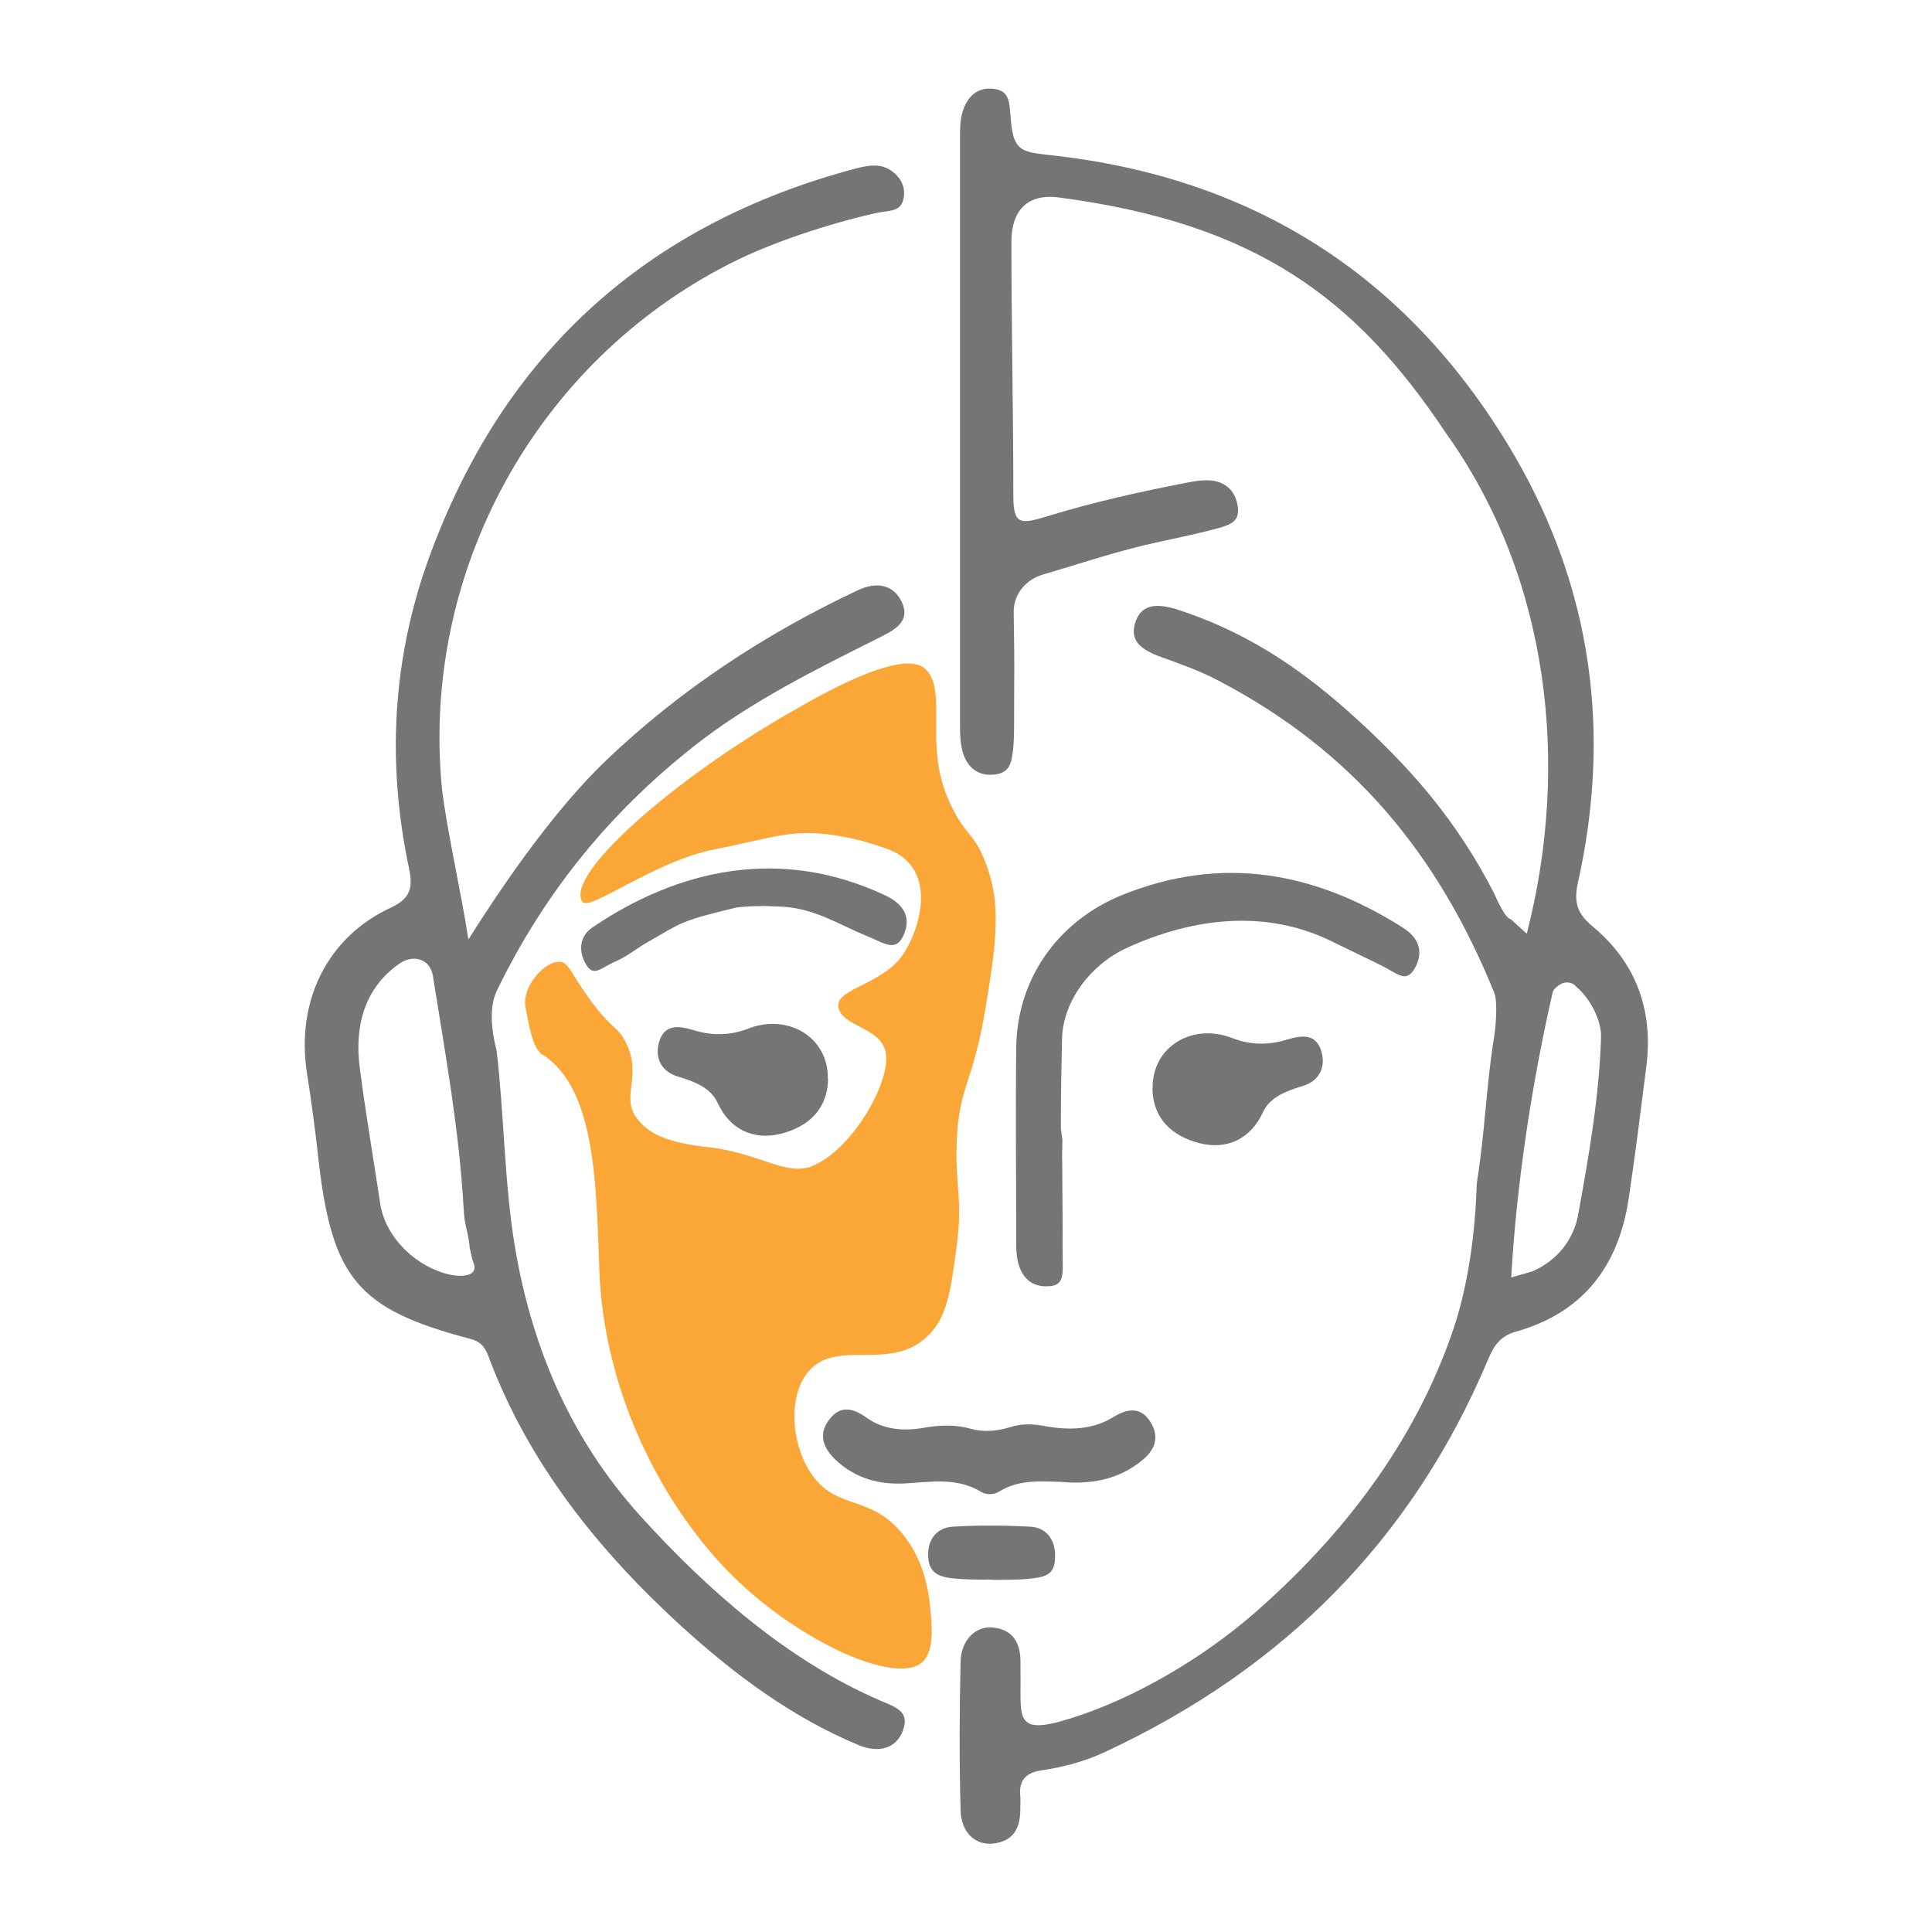
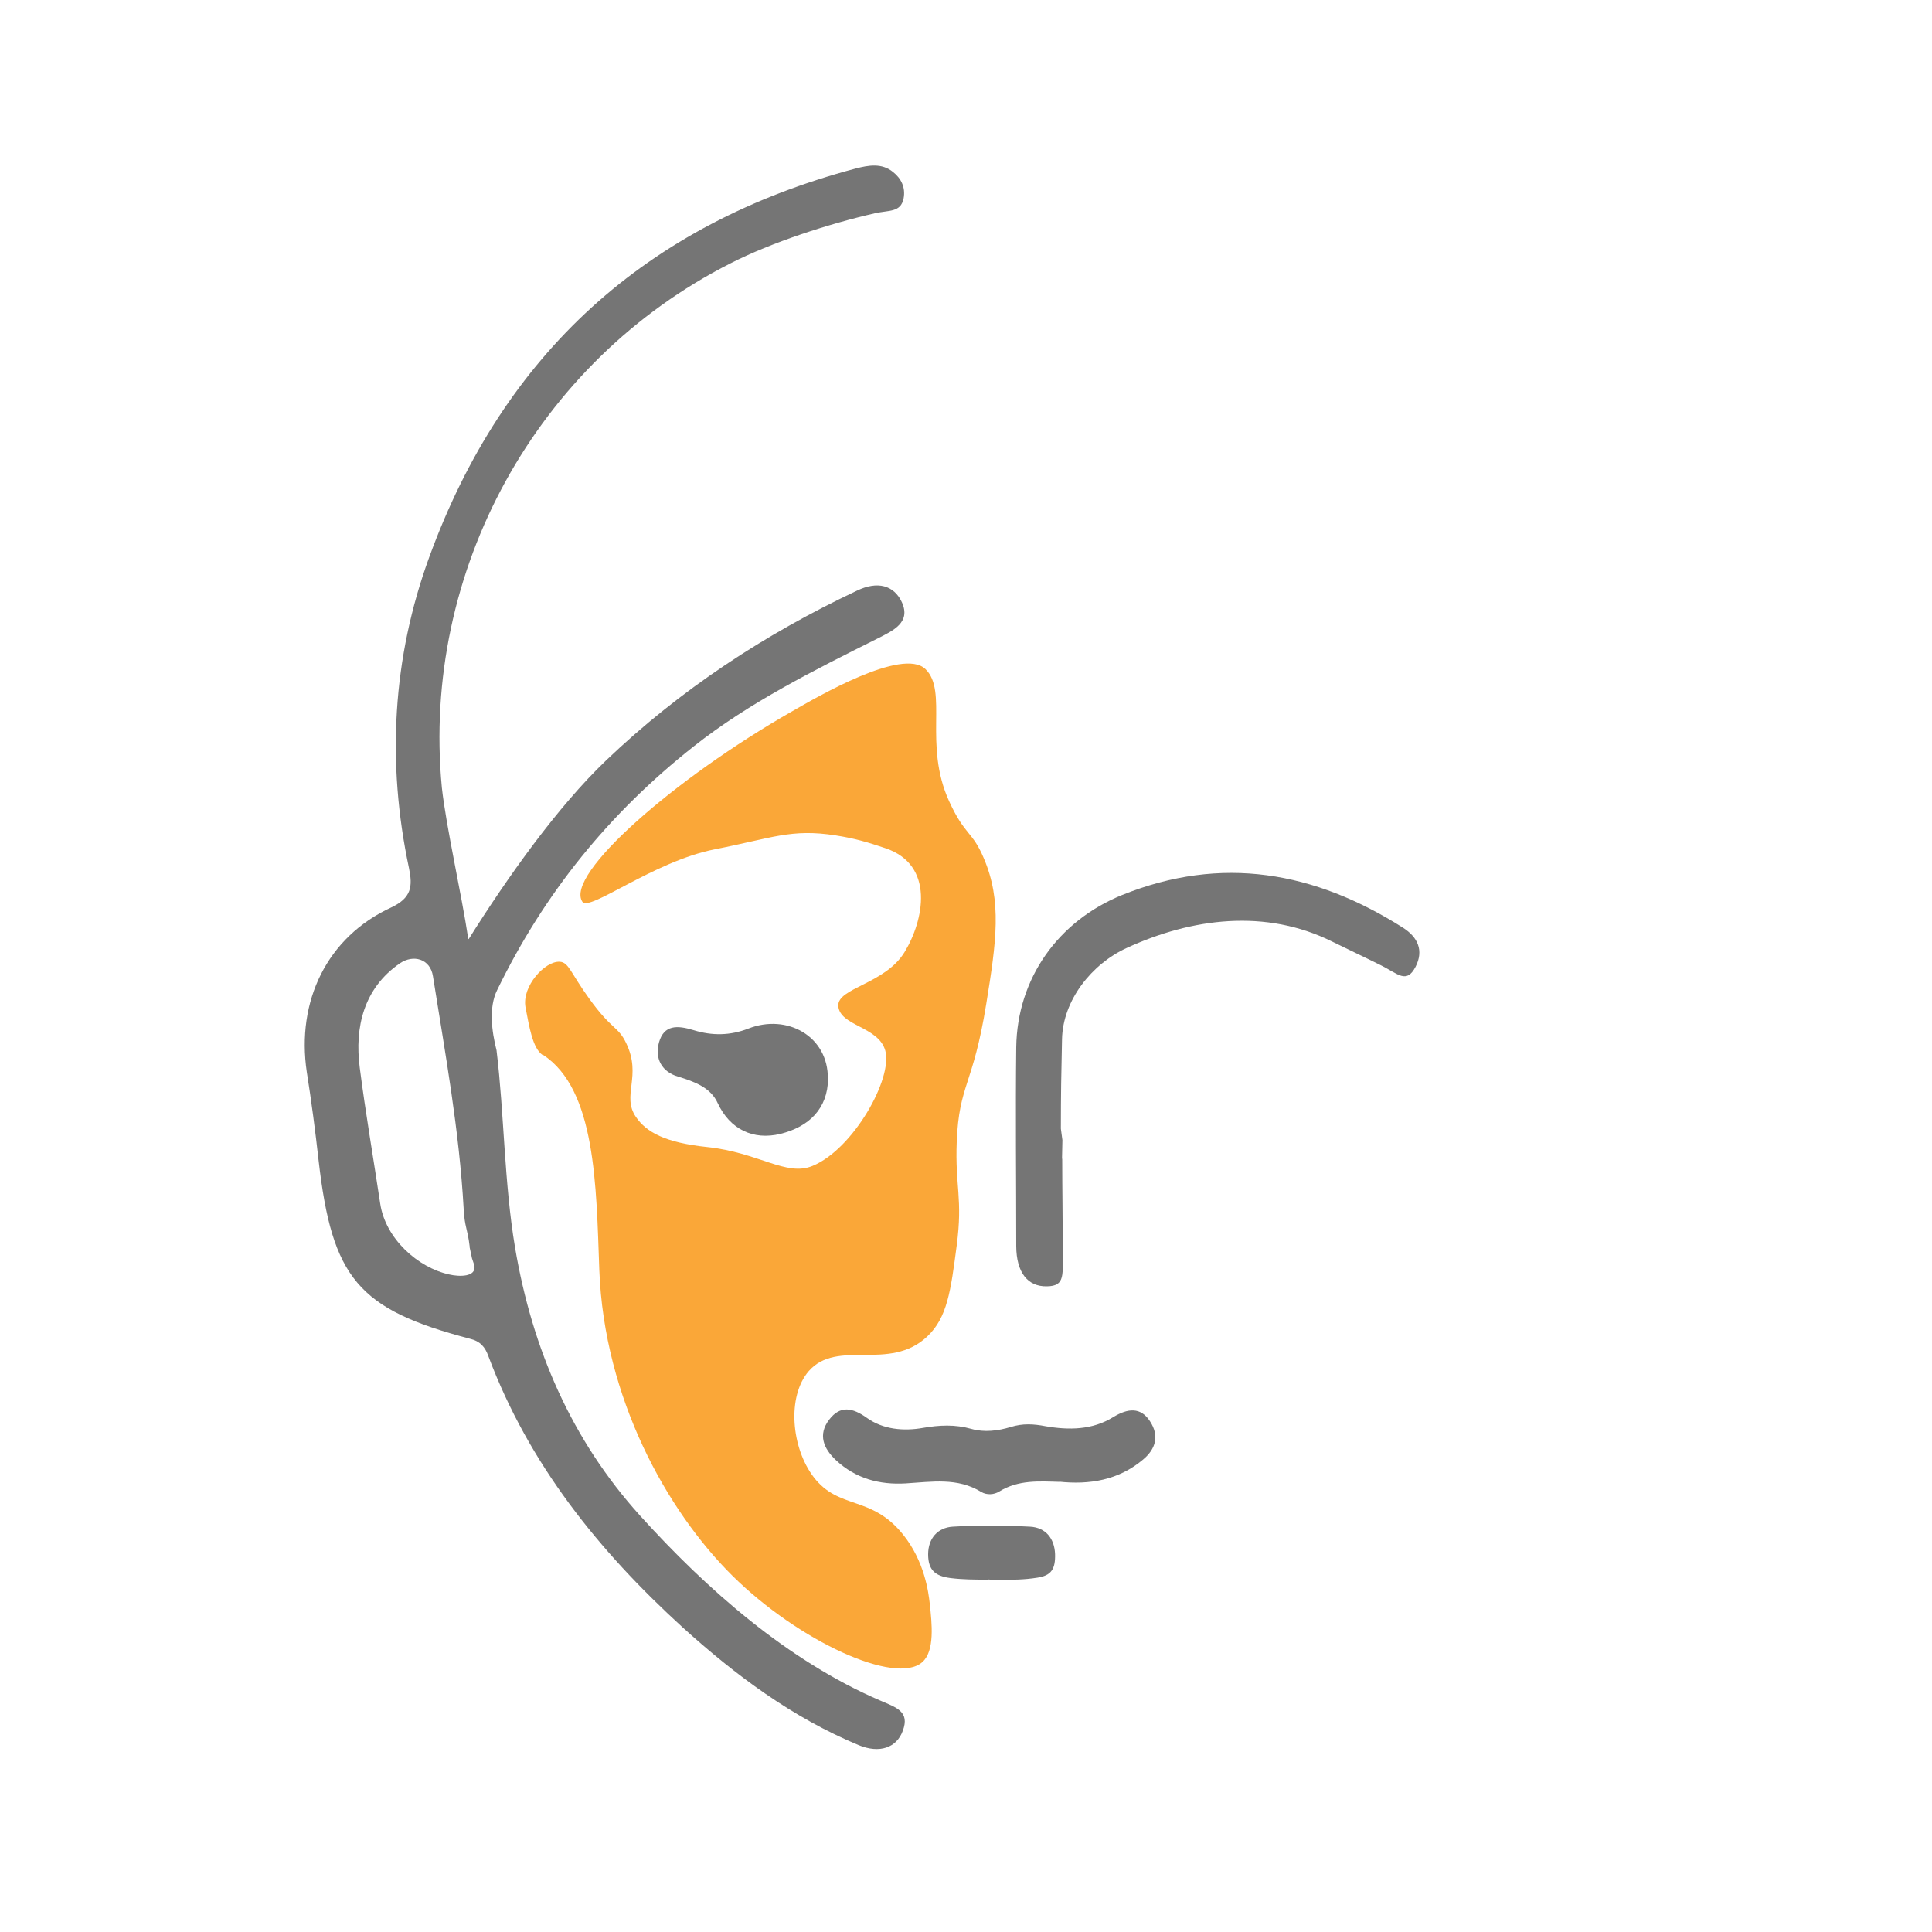
<svg xmlns="http://www.w3.org/2000/svg" viewBox="0 0 100 100" version="1.1" id="Layer_1">
  <defs>
    <style>
      .st0 {
        fill: #757575;
      }

      .st1 {
        fill: #faa738;
      }
    </style>
  </defs>
  <g>
-     <path d="M79.03,48.31c2.25-8.75,1.16-18.43-4.2-25.91-4.64-6.96-9.81-10.84-20.03-12.18-1.65-.21-2.45.7-2.45,2.3,0,4.34.1,8.81.1,13.15,0,1.52.38,1.47,1.8,1.04,2.38-.73,4.81-1.27,7.25-1.74.34-.07.71-.12,1.05-.11.81.03,1.36.49,1.5,1.26.15.82-.26,1.02-1.04,1.23-.91.25-2.07.49-2.98.69-2.09.44-3.97,1.09-6.02,1.69-.91.26-1.56,1.02-1.54,1.97.05,3.4.02,2.49.02,5.88,0,.35-.01.73-.04,1.08-.08.8-.16,1.34-.97,1.43-.86.1-1.44-.38-1.66-1.2-.11-.4-.13-.86-.13-1.29V7.12c0-.44,0-.88.12-1.29.23-.79.75-1.35,1.64-1.23.84.11.79.73.87,1.6.14,1.78.67,1.66,2.48,1.88,10.44,1.25,18.34,6.48,23.61,15.54,3.99,6.88,5,14.31,3.26,22.08-.21.96-.06,1.57.75,2.24,2.27,1.88,3.17,4.36,2.79,7.29-.29,2.28-.57,4.55-.91,6.81-.52,3.48-2.35,5.9-5.82,6.88-.79.22-1.12.67-1.43,1.38-3.93,9.39-10.64,16.09-19.83,20.37-1.03.49-2.16.79-3.29.96-.81.11-1.21.5-1.12,1.34.02.19,0,.39,0,.59.02.98-.29,1.73-1.39,1.86-.93.11-1.67-.56-1.7-1.71-.07-2.56-.06-5.14,0-7.7.02-1.12.78-1.86,1.67-1.77,1.08.11,1.44.84,1.43,1.83v.35c.05,2.45-.41,3.45,2.51,2.55,3.38-1.04,6.93-3.16,9.57-5.45,4.55-3.97,8.3-8.8,10.3-14.64.79-2.31,1.15-5.03,1.23-7.46,0-.13.02-.26.04-.39.39-2.47.46-4.83.85-7.26.09-.52.22-1.89.02-2.39-2.9-7.15-7.3-12.53-14.35-16.19-.87-.46-1.99-.86-2.91-1.19-1.1-.4-1.6-.88-1.32-1.77.28-.89.99-1.05,2.15-.69,3.4,1.09,6.18,2.89,8.84,5.25,3.19,2.84,5.63,5.64,7.58,9.44.1.19.53,1.28.87,1.35l.83.75ZM79.23,65.84c1.39-.57,2.23-1.7,2.46-2.99.55-3.03,1.09-6.11,1.18-9.19.02-.87-.59-2.02-1.29-2.59-.12-.19-.45-.28-.72-.17-.13.05-.45.27-.49.45-1.07,4.65-1.87,9.87-2.15,14.77l1.01-.29Z" class="st0" />
    <path d="M24.27,48.59c2.03-3.23,4.59-6.83,7.1-9.23,3.83-3.66,8.22-6.54,12.99-8.79,1.06-.51,1.91-.28,2.32.6.48,1.05-.45,1.47-1.26,1.88-3.26,1.63-6.64,3.31-9.51,5.58-4.37,3.45-7.73,7.58-10.18,12.62-.44.89-.28,2.13-.03,3.11.4,3.28.39,6.83.96,10.22.89,5.26,2.93,9.95,6.47,13.87,3.44,3.8,7.62,7.5,12.43,9.57.84.36,1.54.57,1.17,1.56-.32.89-1.21,1.19-2.28.75-3.44-1.43-6.38-3.62-9.12-6.1-4.34-3.96-7.96-8.45-10.05-14.03-.17-.48-.42-.78-.97-.91-5.78-1.52-7.12-3.13-7.82-9.23-.17-1.53-.37-3.06-.61-4.57-.55-3.68,1.05-6.99,4.37-8.52,1.06-.5,1.11-1.1.92-2.03-1.16-5.46-.86-10.88,1.05-16.11,3.84-10.53,11.23-17.23,22.08-20.11.66-.17,1.34-.29,1.92.18.42.33.66.8.55,1.37-.15.74-.76.6-1.49.77-2.33.53-5.34,1.5-7.47,2.59-10.04,5.09-16.01,15.93-14.94,27.13.22,2.03,1.01,5.46,1.37,7.85ZM24.31,64.52c-.11-.94-.26-.99-.31-1.94-.23-4.1-.95-8.01-1.59-12.05-.14-.91-1.02-1.14-1.71-.67-1.88,1.29-2.35,3.32-2.08,5.4.3,2.34.71,4.7,1.06,7.04.27,1.81,1.95,3.32,3.59,3.67.47.11,1.41.15,1.28-.48l-.12-.36-.13-.61Z" class="st0" />
    <path d="M54.98,59.98c0,1.74.03,2.87.02,4.61,0,1.4.16,1.98-.82,1.99-.99.02-1.57-.72-1.58-2.07,0-3.44-.04-6.87,0-10.31.05-3.57,2.18-6.53,5.47-7.87,5.17-2.09,9.98-1.21,14.55,1.69.77.49,1.08,1.18.65,2.02-.47.9-.9.37-1.78-.07-.78-.39-1.78-.86-2.55-1.24-3.43-1.7-7.24-1.22-10.63.34-1.79.82-3.3,2.69-3.34,4.72-.04,1.78-.06,2.85-.06,4.63l.08.59-.02.96Z" class="st0" />
    <path d="M54.83,76.7c-1.06-.03-2.12-.11-3.11.5-.27.17-.64.19-.92.03-1.24-.77-2.58-.53-3.92-.45-1.36.08-2.59-.25-3.61-1.2-.64-.6-.95-1.32-.35-2.1.57-.75,1.21-.62,1.95-.09.85.61,1.92.69,2.89.52.86-.15,1.67-.19,2.52.05.67.19,1.38.1,2.04-.1.61-.19,1.17-.16,1.79-.04,1.21.21,2.43.2,3.51-.47.75-.46,1.42-.53,1.9.21.5.76.3,1.44-.36,1.99-1.26,1.06-2.76,1.31-4.35,1.14h.04Z" class="st0" />
-     <path d="M39.4,46.9c-.26-.01-1.11.03-1.36.09-2.88.7-2.73.75-4.51,1.77-.55.31-1.08.75-1.66,1-.78.33-1.14.85-1.55.14-.41-.72-.3-1.46.35-1.9,4.45-3.02,9.74-4.2,15.14-1.66.82.38,1.39,1.02.99,1.99-.4.99-.98.51-1.91.13-1.55-.65-2.71-1.42-4.37-1.53l-1.12-.04Z" class="st0" />
    <path d="M42.86,55.84c-.02,1.54-.98,2.48-2.47,2.85-1.41.34-2.61-.24-3.24-1.59-.36-.8-1.18-1.11-2.07-1.38-.8-.24-1.21-.91-.97-1.77.26-.91.94-.89,1.79-.63.97.3,1.9.28,2.83-.08,2.01-.79,4.15.4,4.12,2.6Z" class="st0" />
-     <path d="M59.65,56.33c.02,1.54.98,2.48,2.47,2.85,1.41.34,2.61-.24,3.24-1.59.36-.8,1.18-1.11,2.07-1.38.8-.24,1.21-.91.97-1.77-.26-.91-.94-.89-1.79-.63-.97.3-1.9.28-2.83-.08-2.01-.79-4.15.4-4.12,2.6Z" class="st0" />
    <path d="M51.12,81.76c-.67,0-1.27,0-1.92-.08-.79-.1-1.16-.41-1.16-1.23s.49-1.38,1.27-1.43c1.33-.08,2.67-.07,4,0,.82.04,1.27.62,1.3,1.42.02.77-.19,1.11-.92,1.22-.69.11-1.3.11-2,.11,0,0-.31,0-.31,0l-.26-.02Z" class="st0" />
  </g>
  <path d="M28.11,54.6c2.73,1.79,2.75,6.75,2.91,11.13.25,6.66,3.51,12.48,6.89,15.83,3.45,3.41,8.46,5.69,9.83,4.47.65-.58.5-1.98.38-3.06-.06-.51-.25-2.16-1.4-3.57-1.63-2.01-3.3-1.25-4.6-2.94-1.16-1.51-1.4-4.17-.26-5.49,1.48-1.69,4.17.05,6.13-1.79,1.04-.98,1.22-2.35,1.53-4.72.32-2.43-.09-3.05,0-5.36.12-3,.84-2.87,1.53-7.15.52-3.21.82-5.3-.13-7.53-.6-1.42-.97-1.15-1.79-2.94-1.35-2.94-.04-5.7-1.23-6.85-1.19-1.14-5.63,1.46-6.87,2.17-6.13,3.49-11.8,8.47-10.89,9.87.35.55,3.69-2.09,6.86-2.71,2.96-.58,3.95-1.08,6.25-.72,1.02.16,1.65.35,2.57.66,2.6.87,1.99,3.76,1,5.38-1.01,1.66-3.49,1.85-3.43,2.79.08,1.04,2.07,1.05,2.43,2.3.41,1.44-1.66,5.12-3.77,5.98-1.36.56-2.78-.7-5.45-.98-2.18-.23-3.14-.77-3.68-1.55-.77-1.11.32-2.11-.51-3.83-.42-.88-.74-.67-1.91-2.3-.96-1.32-1.06-1.89-1.53-1.91-.75-.05-1.97,1.26-1.77,2.36.19.97.36,2.12.89,2.47Z" class="st1" />
</svg>